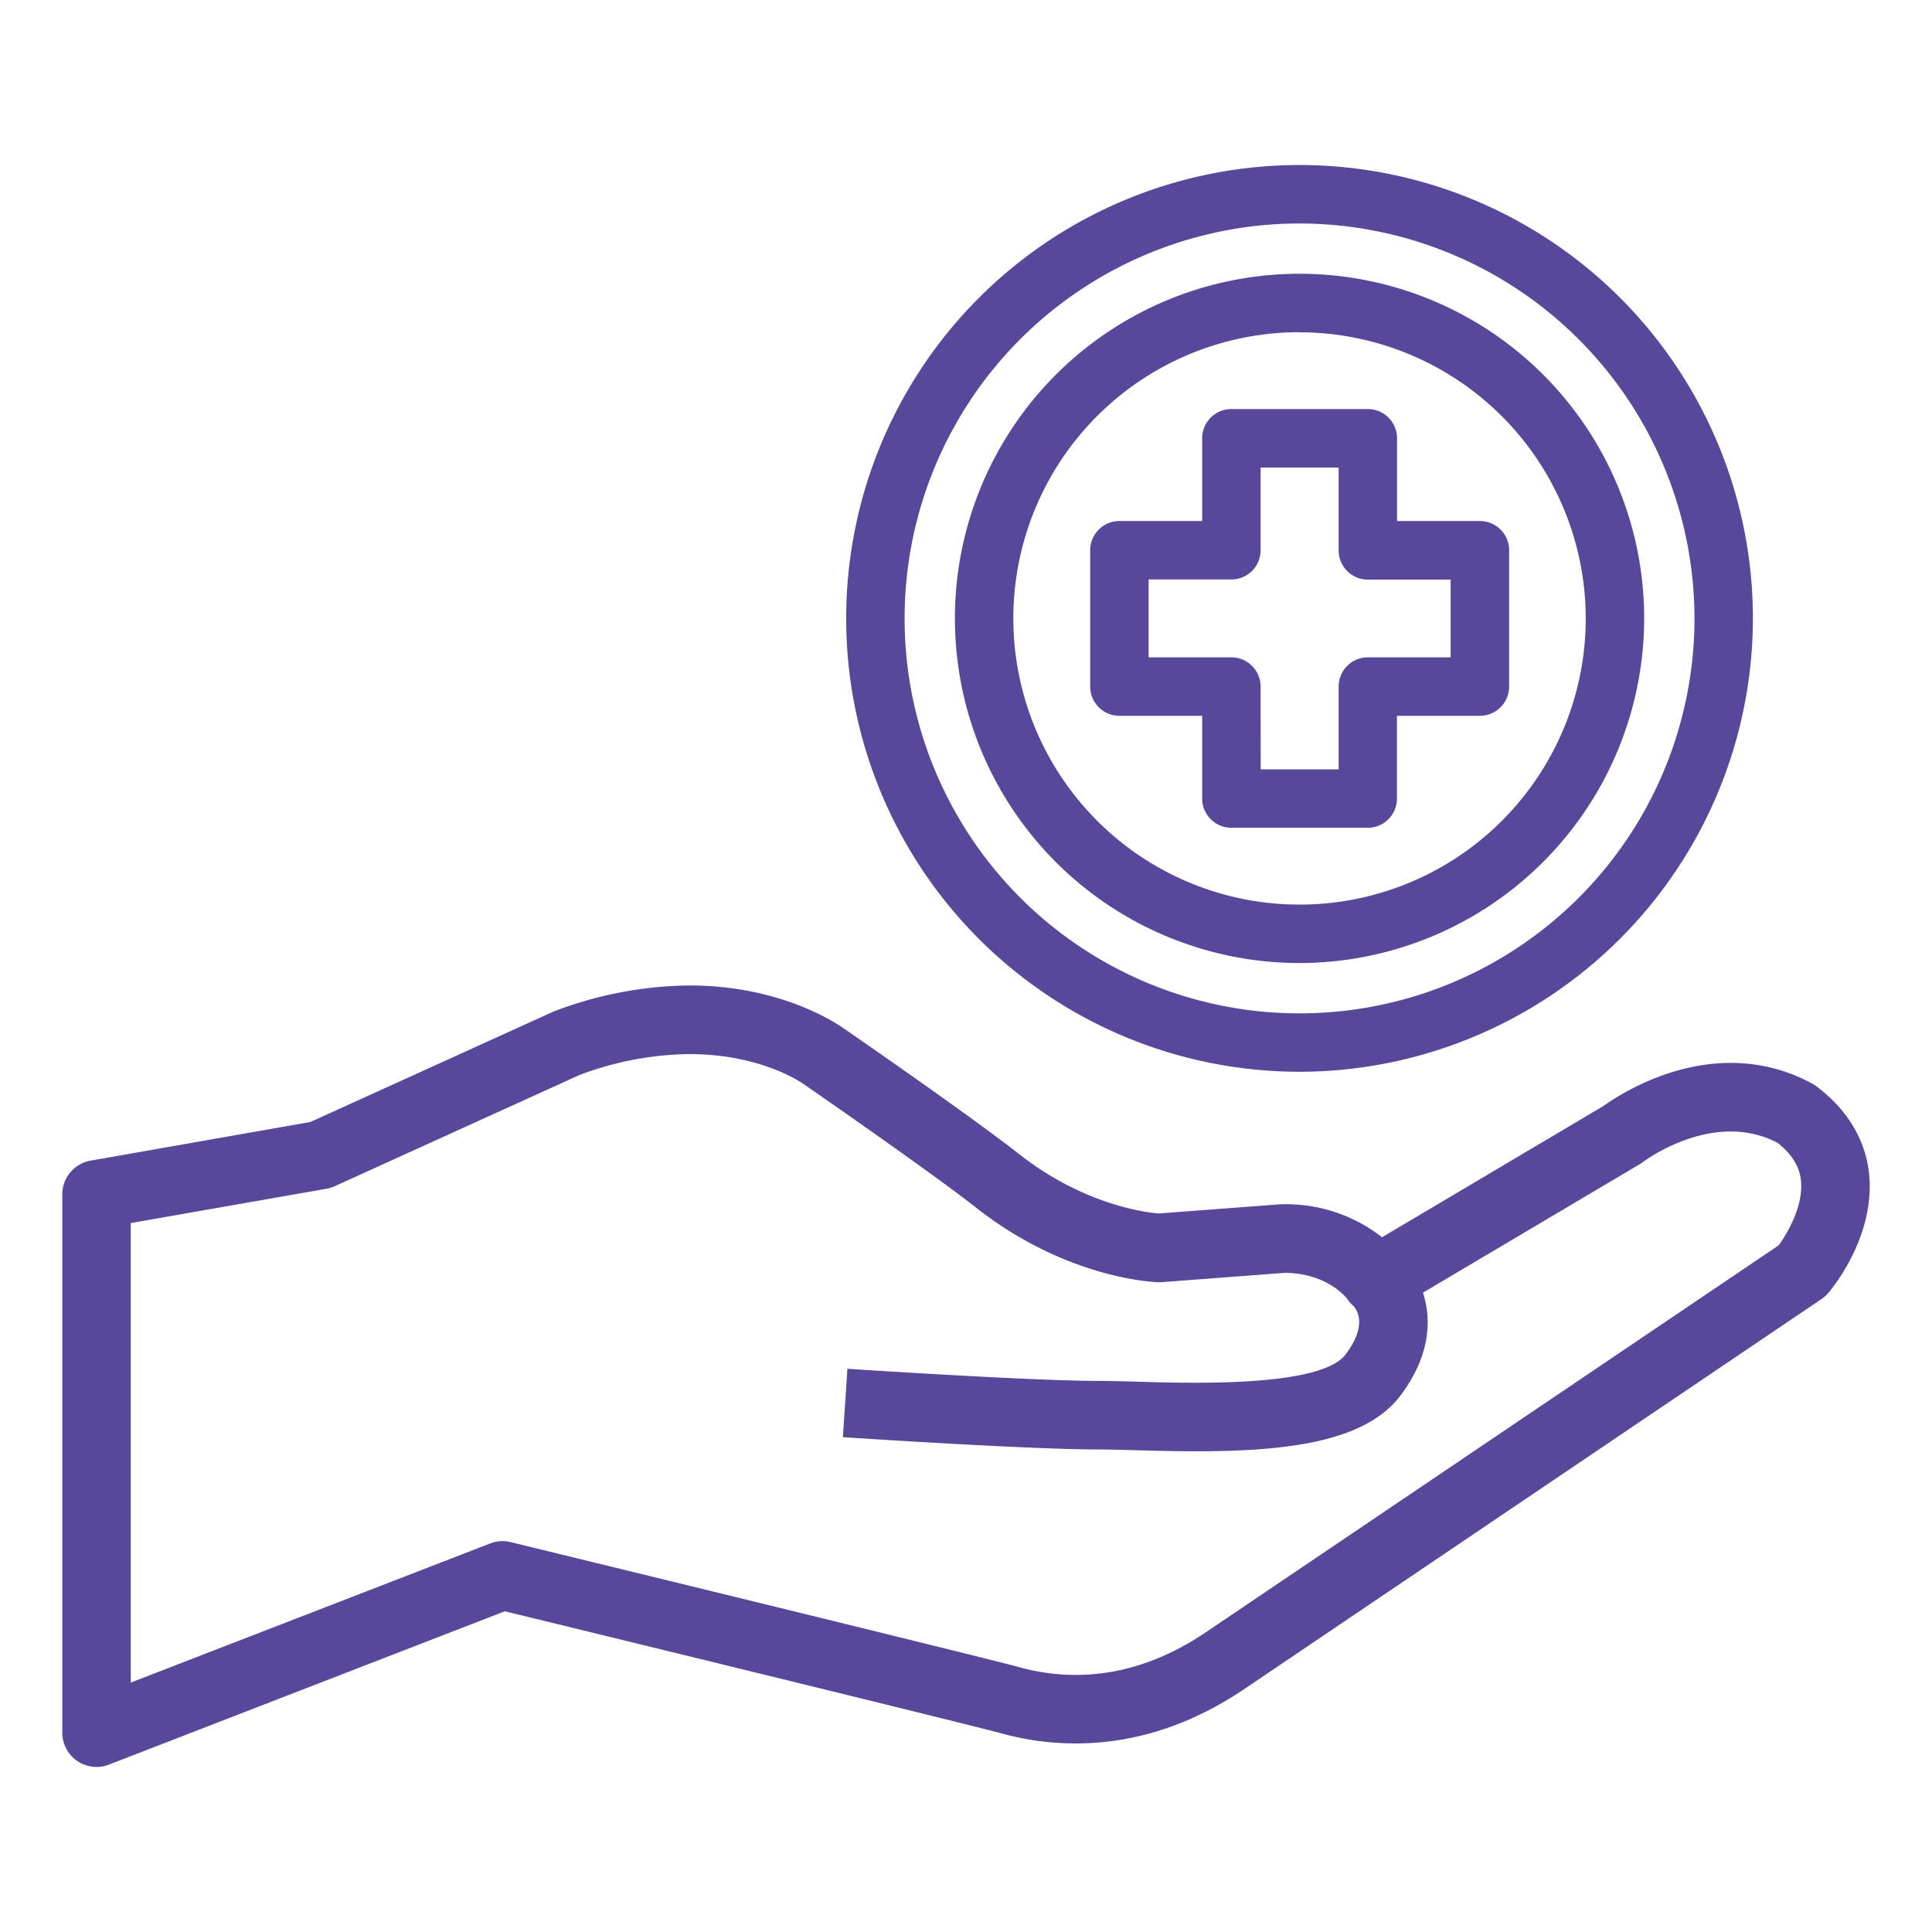
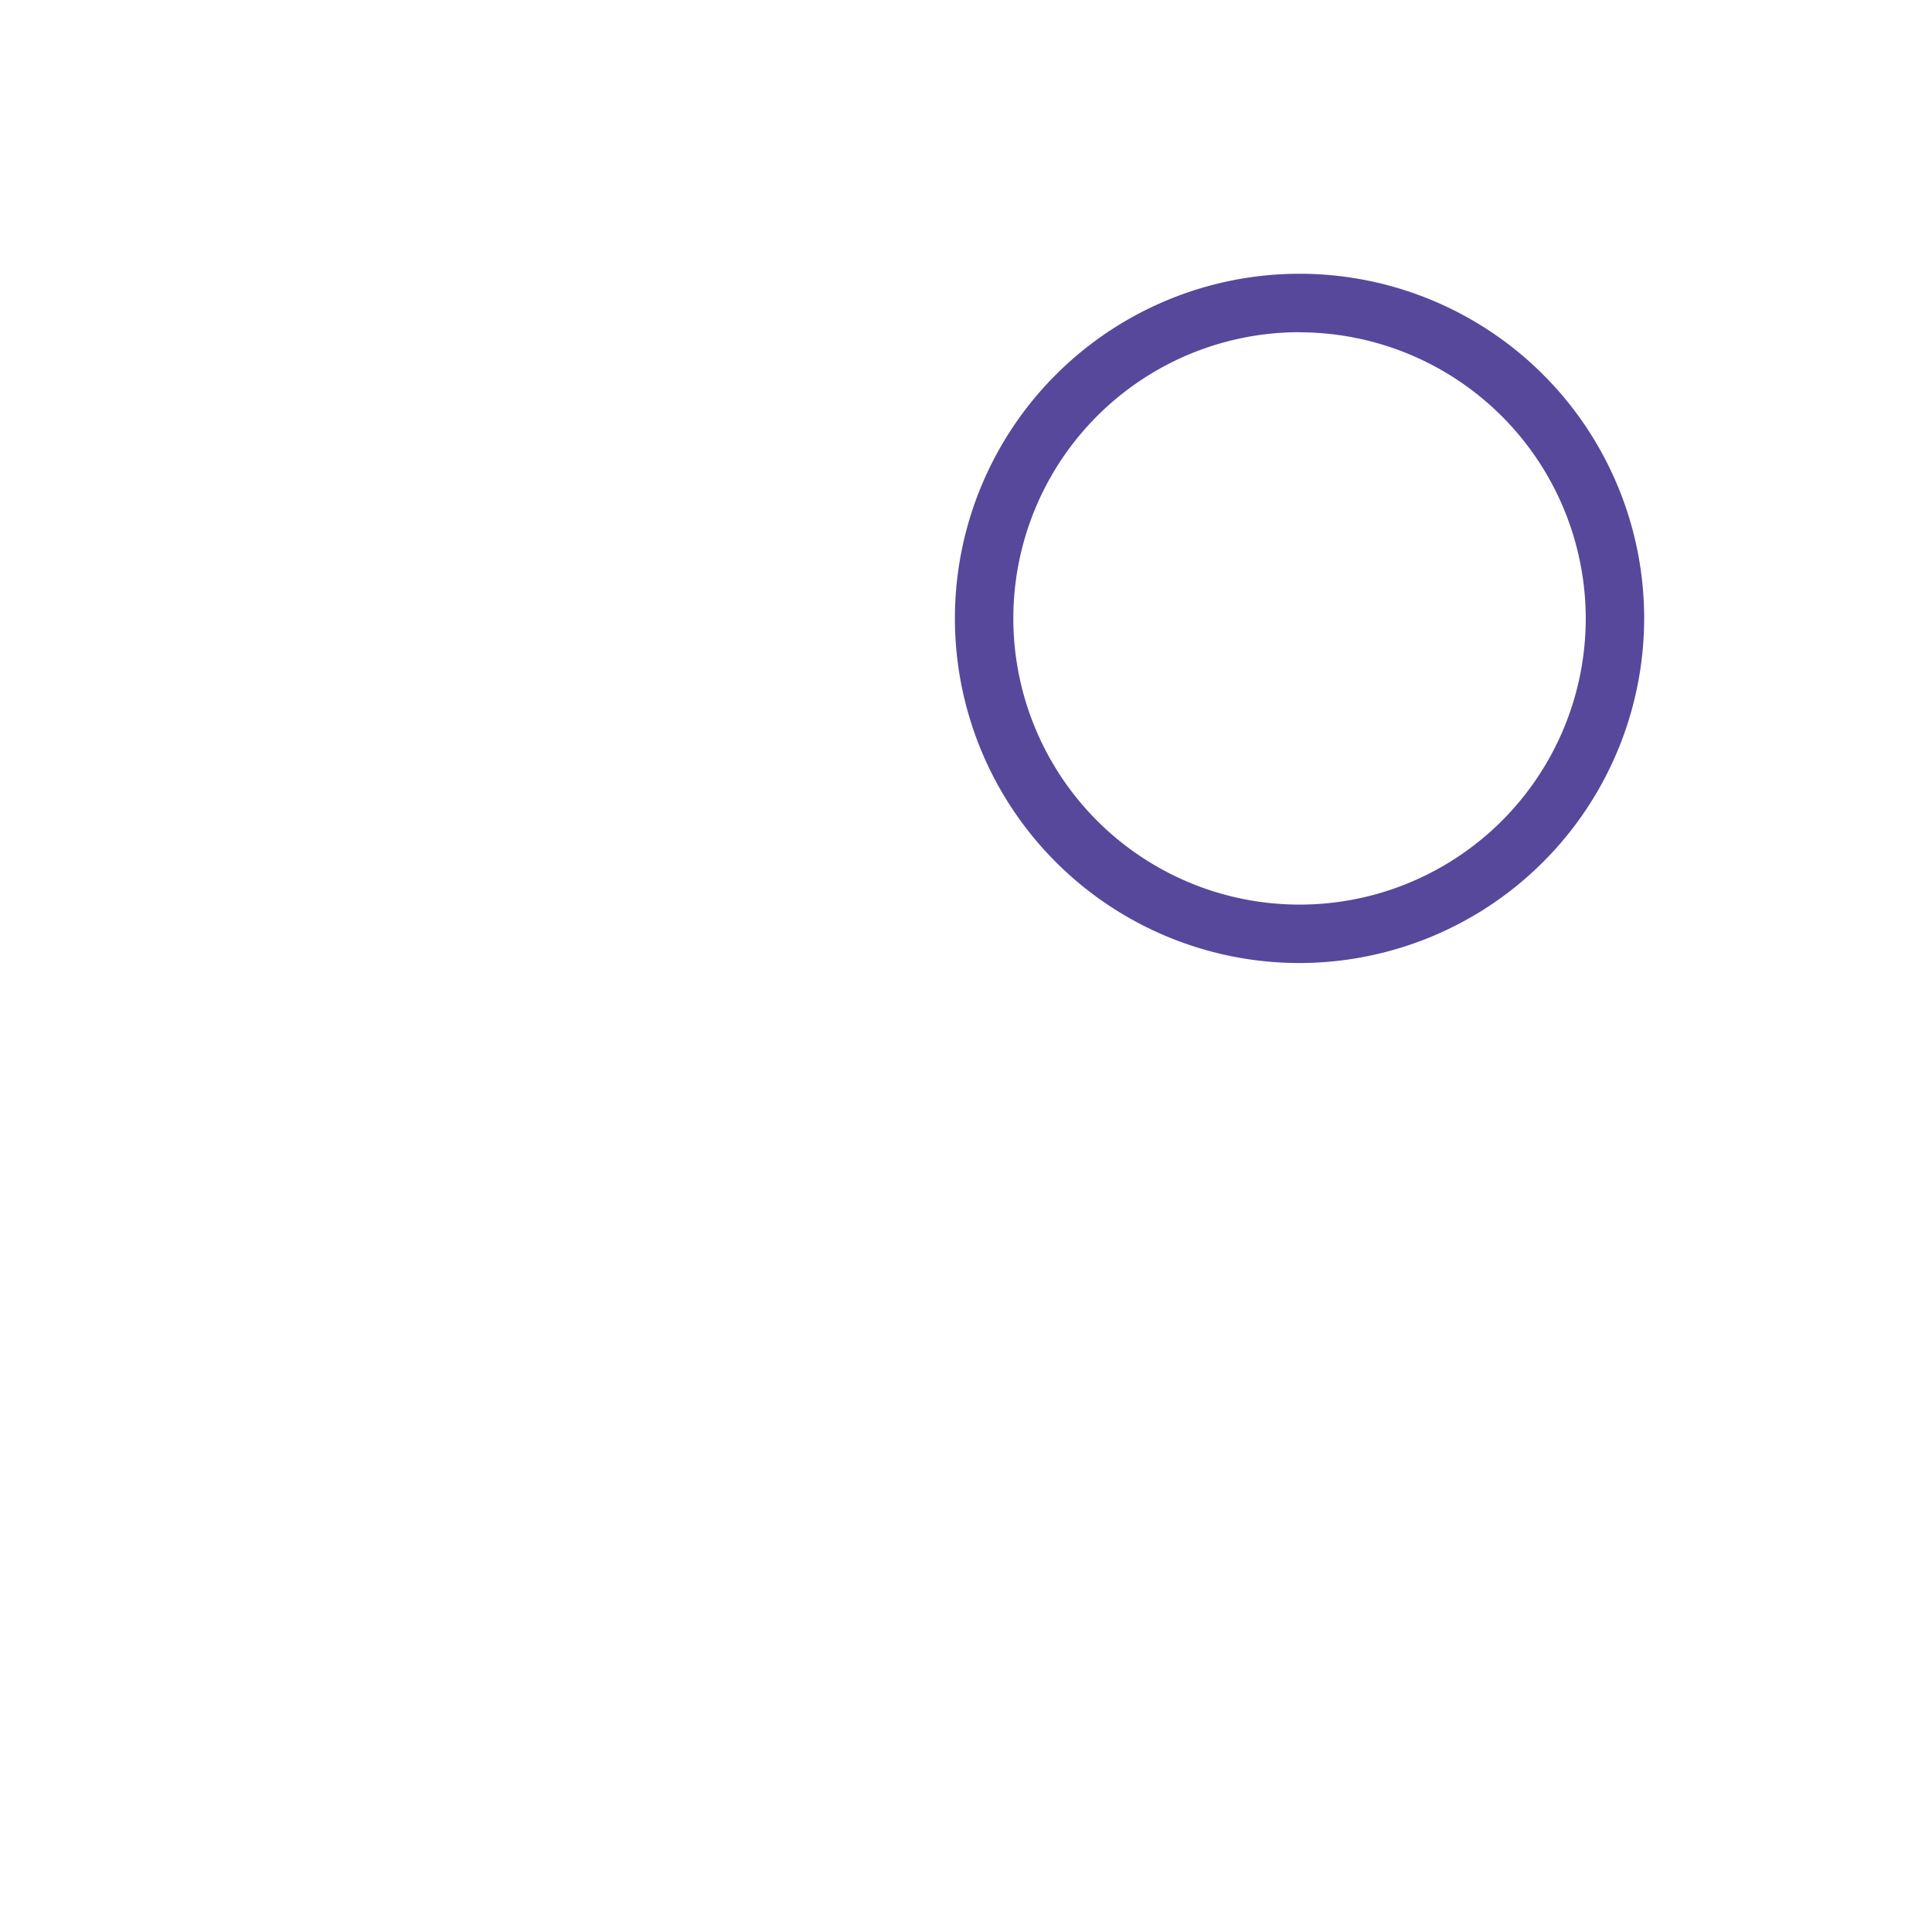
<svg xmlns="http://www.w3.org/2000/svg" width="500" height="500" viewBox="0 0 500 500">
  <defs>
    <style>.a{fill:#57489c;}</style>
  </defs>
-   <path class="a" d="M483.68,303.46c-1-8.68-5.69-16.4-13.57-22.31a9.08,9.08,0,0,0-1.06-.68,43.64,43.64,0,0,0-21.14-5.39c-16.68,0-30.15,9.13-33,11.19L357.67,320.2a40.31,40.31,0,0,0-25.4-8.55c-.22,0-.45,0-.67,0l-31.78,2.4c-2.67-.21-19.09-2-36.09-15.39-12.54-9.84-42.68-30.66-45-32.25-2.13-1.55-16.62-11.37-40.29-11.37a100.47,100.47,0,0,0-35,6.68,5.72,5.72,0,0,0-.57.24L80.34,290.37l-56.89,10a8.86,8.86,0,0,0-7.33,8.73V448.41a8.86,8.86,0,0,0,12.07,8.27L130.64,417c18,4.38,119.59,29.15,128.46,31.58a72.67,72.67,0,0,0,19.28,2.62c15.28,0,30.09-4.83,44-14.32l149-100.67a9.06,9.06,0,0,0,1.81-1.63C474.48,333.09,485.51,319.48,483.68,303.46ZM460.31,322.3,312.39,422.21c-10.93,7.47-22.37,11.26-34,11.26a54.93,54.93,0,0,1-14.58-2c-9.94-2.72-126.7-31.16-131.66-32.37a8.85,8.85,0,0,0-5.31.35l-93,36V316.53l50.65-8.88a8.85,8.85,0,0,0,2.14-.66l63.23-28.73a82.68,82.68,0,0,1,28.57-5.46c18.81,0,29.39,7.63,29.77,7.91.11.09.23.17.35.25.32.22,31.86,22,44.2,31.68,23.31,18.3,45.91,19.16,46.87,19.19.31,0,.61,0,.92,0l32-2.42c11.24.12,16.12,6.72,16.23,6.88a8.73,8.73,0,0,0,1.51,1.69l0,0-.19-.18c1.3,1.33,3.74,5.24-1.81,12.67C342,359,308.82,358,294.66,357.59c-3.92-.11-7.44-.21-10.35-.21-17.47,0-64.5-3.11-65-3.14l-1.17,17.7c2,.13,48.09,3.18,66.15,3.18,2.76,0,6.12.1,9.84.2,5.24.15,10.4.27,15.43.27,23.55,0,43.91-2.43,52.93-14.49,7.77-10.39,8-19.7,5.77-26.56l56.09-33.24a8.31,8.31,0,0,0,.92-.63c.11-.08,10.44-7.84,22.62-7.84A26,26,0,0,1,460,295.74c3.66,2.87,5.64,6,6.08,9.67C466.82,311.91,462.63,319.15,460.31,322.3Z" />
-   <path class="a" d="M336.32,277.37A117.33,117.33,0,1,1,453.65,160,117.46,117.46,0,0,1,336.32,277.37Zm0-219.53A102.21,102.21,0,1,0,438.53,160,102.32,102.32,0,0,0,336.32,57.84Z" />
  <path class="a" d="M336.32,249.23A89.19,89.19,0,1,1,425.51,160,89.29,89.29,0,0,1,336.32,249.23Zm0-163.26A74.07,74.07,0,1,0,410.39,160,74.15,74.15,0,0,0,336.32,86Z" />
-   <path class="a" d="M354,214.23H318.68a7.57,7.57,0,0,1-7.56-7.56V185.25H289.7a7.57,7.57,0,0,1-7.56-7.57V142.4a7.57,7.57,0,0,1,7.56-7.56h21.42V113.42a7.57,7.57,0,0,1,7.56-7.56H354a7.57,7.57,0,0,1,7.56,7.56v21.42H383a7.56,7.56,0,0,1,7.56,7.56v35.28a7.56,7.56,0,0,1-7.56,7.57H361.53v21.42A7.57,7.57,0,0,1,354,214.23Zm-27.73-15.12h20.17V177.68a7.56,7.56,0,0,1,7.56-7.56h21.42V150H354a7.55,7.55,0,0,1-7.56-7.56V121H326.24V142.4a7.55,7.55,0,0,1-7.56,7.56H297.26v20.16h21.42a7.56,7.56,0,0,1,7.56,7.56Z" />
</svg>